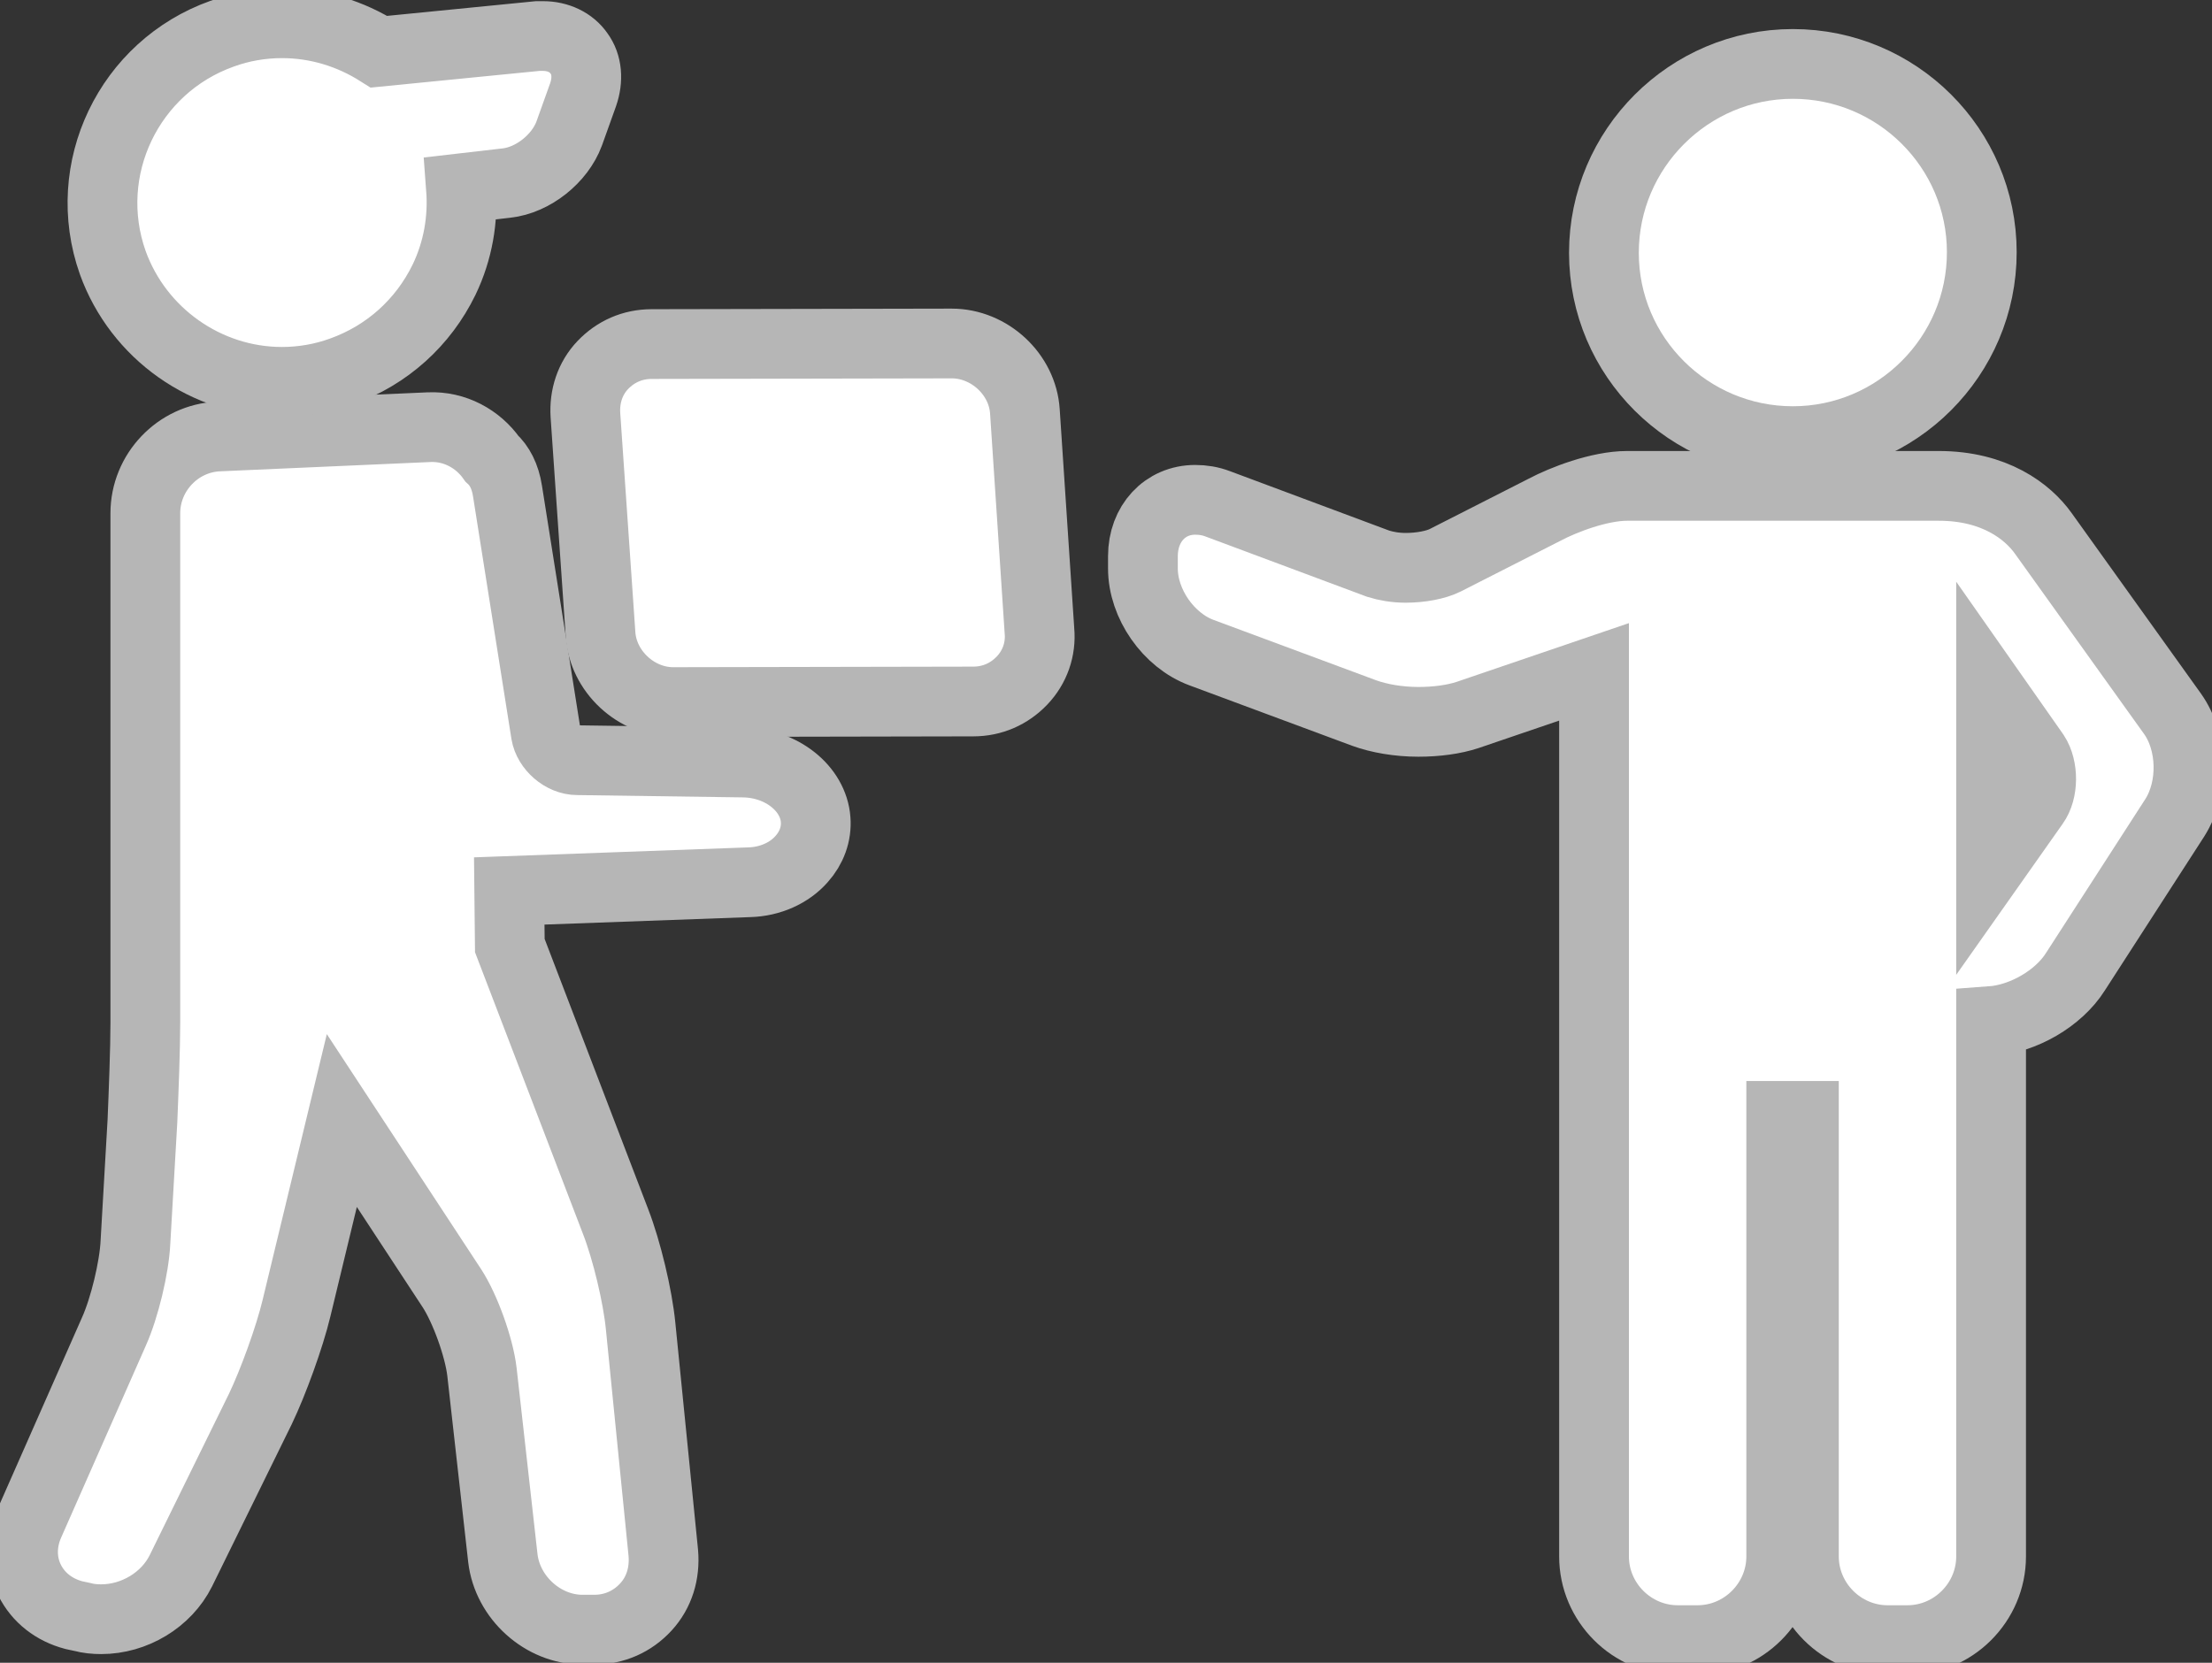
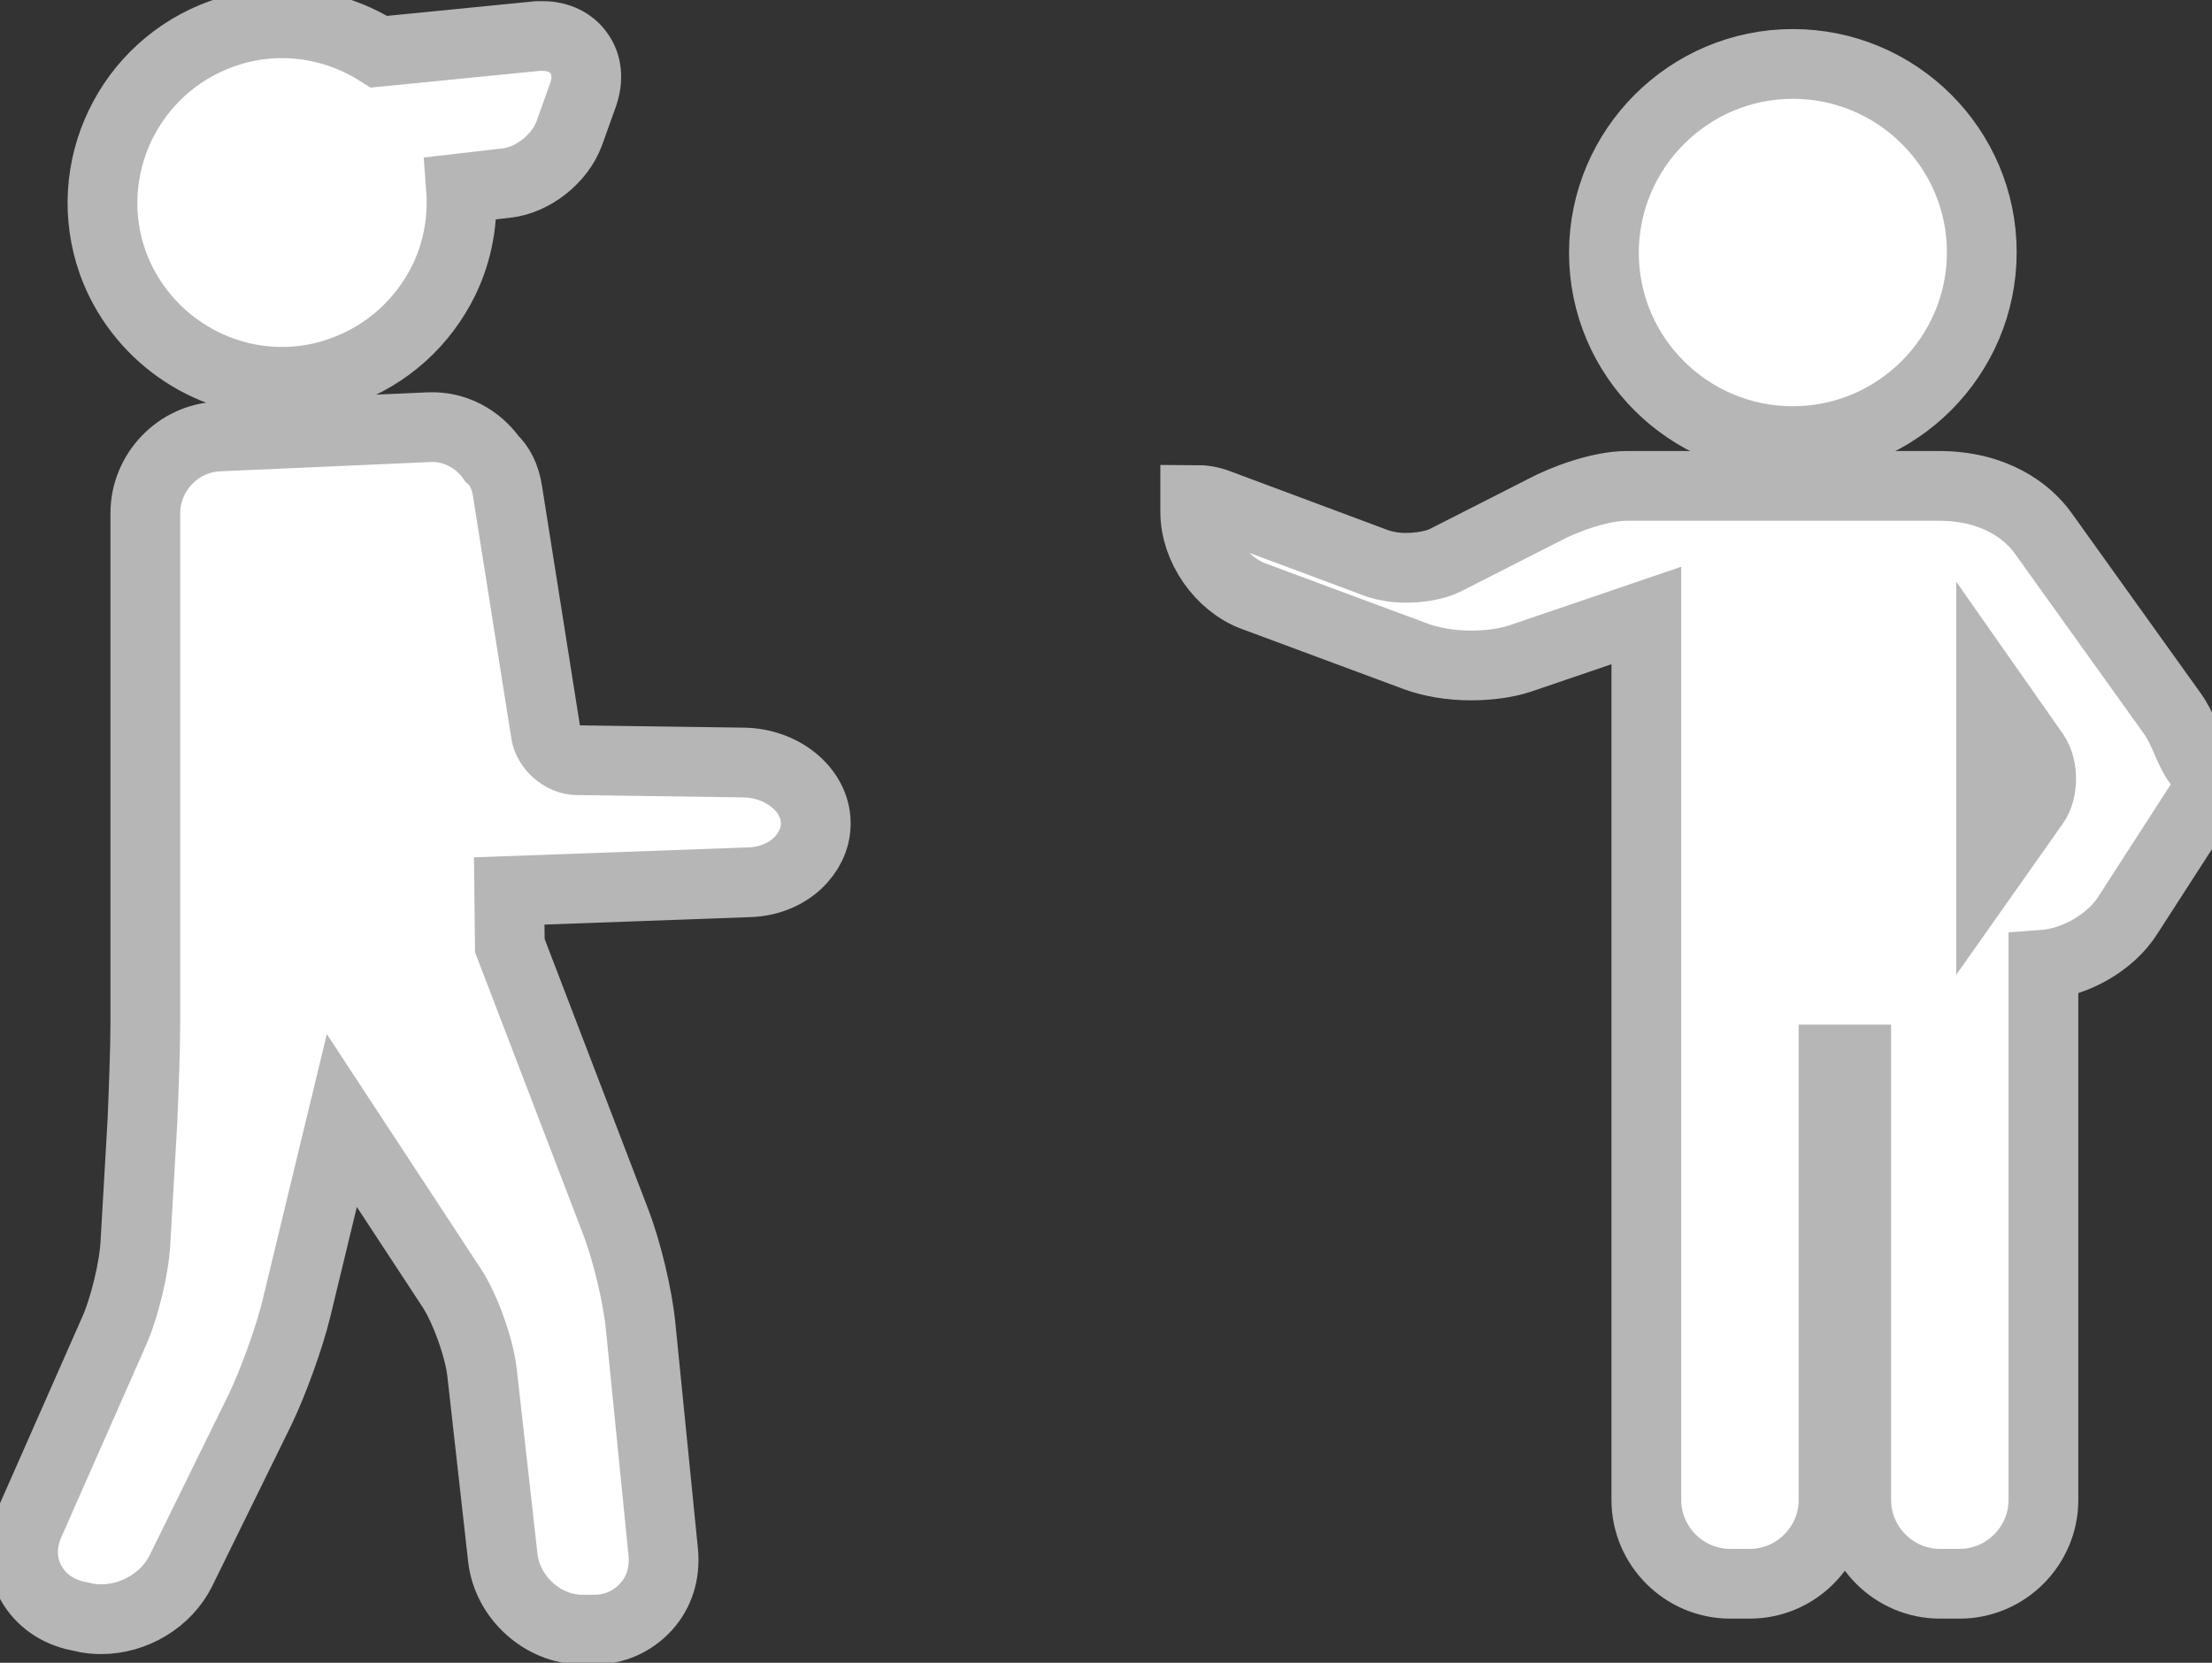
<svg xmlns="http://www.w3.org/2000/svg" version="1.1" x="0px" y="0px" width="380.5px" height="286.1px" viewBox="0 0 380.5 286.1" style="enable-background:new 0 0 380.5 286.1;" xml:space="preserve">
  <rect x="0" y="0" width="380.5" height="286.1" fill="#333333" stroke="none" />
  <style type="text/css">
	.delivery{fill:#fff;stroke:#b6b6b6;stroke-width:12;stroke-miterlimit:10;}
</style>
  <defs>
</defs>
  <path class="delivery" d="M127.9,131.2l-28.6-0.4c-2.5,0-5-2.2-5.4-4.6l-6.6-41.7c-0.4-2.6-1.4-4.4-2.7-5.6c-2.4-3.4-6.4-5.6-10.8-5.4  l-36.2,1.6c-7,0.3-12.6,6.2-12.6,13.2l0,86.7c0,0.2,0,0.4,0,0.6c0,0.1,0,0.2,0,0.3c0,4.6-0.3,12.2-0.5,17l-1.2,20.8  c-0.2,4.4-1.9,11.4-3.7,15.4L5,262.2c-1.4,3.2-1.4,6.7,0.1,9.7c1.5,3,4.2,5.1,7.6,6l1.4,0.3c1.1,0.3,2.2,0.4,3.3,0.4  c5.7,0,11.2-3.3,13.7-8.3l13.7-27.9c2.2-4.6,5-12.3,6.2-17.3l7.8-32.3l18.9,28.8c2.3,3.5,4.7,10.2,5.2,14.4l3.6,32.1  c0.8,6.8,6.9,12.3,13.7,12.3l2,0c3.5,0,6.6-1.4,8.9-3.9c2.3-2.5,3.3-5.8,3-9.3l-3.9-39c-0.5-5.2-2.4-13.1-4.3-18l-18.2-47.5  l-0.1-9.4l41.3-1.5c3.6-0.1,6.9-1.6,9-4c1.7-1.9,2.6-4.3,2.4-6.8C139.9,135.7,134.5,131.3,127.9,131.2L127.9,131.2z" />
  <path class="delivery" d="M48.5,65.7c3.5,0,7-0.6,10.3-1.8c7.8-2.8,14-8.4,17.6-15.8c2.4-5,3.3-10.4,2.9-15.7l7.8-0.9  c4.6-0.5,9.2-4.2,10.8-8.5l2.4-6.7c0.9-2.6,0.7-5.2-0.7-7.1c-1.3-1.9-3.6-3-6.2-3c-0.3,0-0.6,0-0.9,0L65.2,8.9  C60.3,5.8,54.6,4,48.5,4c-3.5,0-7,0.6-10.3,1.8c-16,5.7-24.5,23.3-18.8,39.4C23.8,57.4,35.5,65.7,48.5,65.7L48.5,65.7z" />
-   <path class="delivery" d="M176.3,70.8c-0.4-6.4-6.1-11.7-12.6-11.7l-51.6,0.1c-3.3,0-6.2,1.3-8.4,3.6c-2.2,2.3-3.2,5.4-3,8.6l2.6,37.7  c0.4,6.4,6.1,11.7,12.5,11.7l51.6-0.1c3.3,0,6.2-1.3,8.4-3.6c2.2-2.3,3.3-5.4,3-8.6L176.3,70.8z" />
  <path class="delivery" d="M308.4,75.9c17.9,0,32.5-14.6,32.5-32.5S326.3,11,308.4,11c-17.9,0-32.5,14.6-32.5,32.5S290.5,75.9,308.4,75.9  L308.4,75.9z M308.4,75.9" />
-   <path class="delivery" d="M373.7,122.8l-22.2-31c-2.7-3.8-8.4-8.2-18-8.2h-53.6c-4.8,0-11,2.4-14.2,4.1l-17.1,8.7  c-1.6,0.8-4.2,1.3-6.8,1.3c-1.8,0-3.4-0.3-4.7-0.7l-27.6-10.3c-1.3-0.5-2.6-0.7-3.9-0.7c-5.2,0-9,4.1-9,9.7v2.1  c0,6.1,4.4,12.4,10.1,14.5l28,10.4c2.5,0.9,5.8,1.5,9.3,1.5c3.1,0,6.1-0.4,8.5-1.2l21.7-7.4v152.2c0,7.9,6.5,14.4,14.4,14.4h3.4  c7.9,0,14.4-6.5,14.4-14.4v-75.8h3.9v75.8c0,7.9,6.5,14.4,14.4,14.4h3.4c7.9,0,14.4-6.5,14.4-14.4v-92.1c5.5-0.4,11.6-3.9,14.5-8.5  l17.1-26.5C377.4,135.5,377.2,127.7,373.7,122.8z M349.9,138.3l-7.4,10.5v-29.7l7.5,10.7C351.5,132.1,351.5,136.1,349.9,138.3z" />
+   <path class="delivery" d="M373.7,122.8l-22.2-31c-2.7-3.8-8.4-8.2-18-8.2h-53.6c-4.8,0-11,2.4-14.2,4.1l-17.1,8.7  c-1.6,0.8-4.2,1.3-6.8,1.3c-1.8,0-3.4-0.3-4.7-0.7l-27.6-10.3c-1.3-0.5-2.6-0.7-3.9-0.7v2.1  c0,6.1,4.4,12.4,10.1,14.5l28,10.4c2.5,0.9,5.8,1.5,9.3,1.5c3.1,0,6.1-0.4,8.5-1.2l21.7-7.4v152.2c0,7.9,6.5,14.4,14.4,14.4h3.4  c7.9,0,14.4-6.5,14.4-14.4v-75.8h3.9v75.8c0,7.9,6.5,14.4,14.4,14.4h3.4c7.9,0,14.4-6.5,14.4-14.4v-92.1c5.5-0.4,11.6-3.9,14.5-8.5  l17.1-26.5C377.4,135.5,377.2,127.7,373.7,122.8z M349.9,138.3l-7.4,10.5v-29.7l7.5,10.7C351.5,132.1,351.5,136.1,349.9,138.3z" />
</svg>